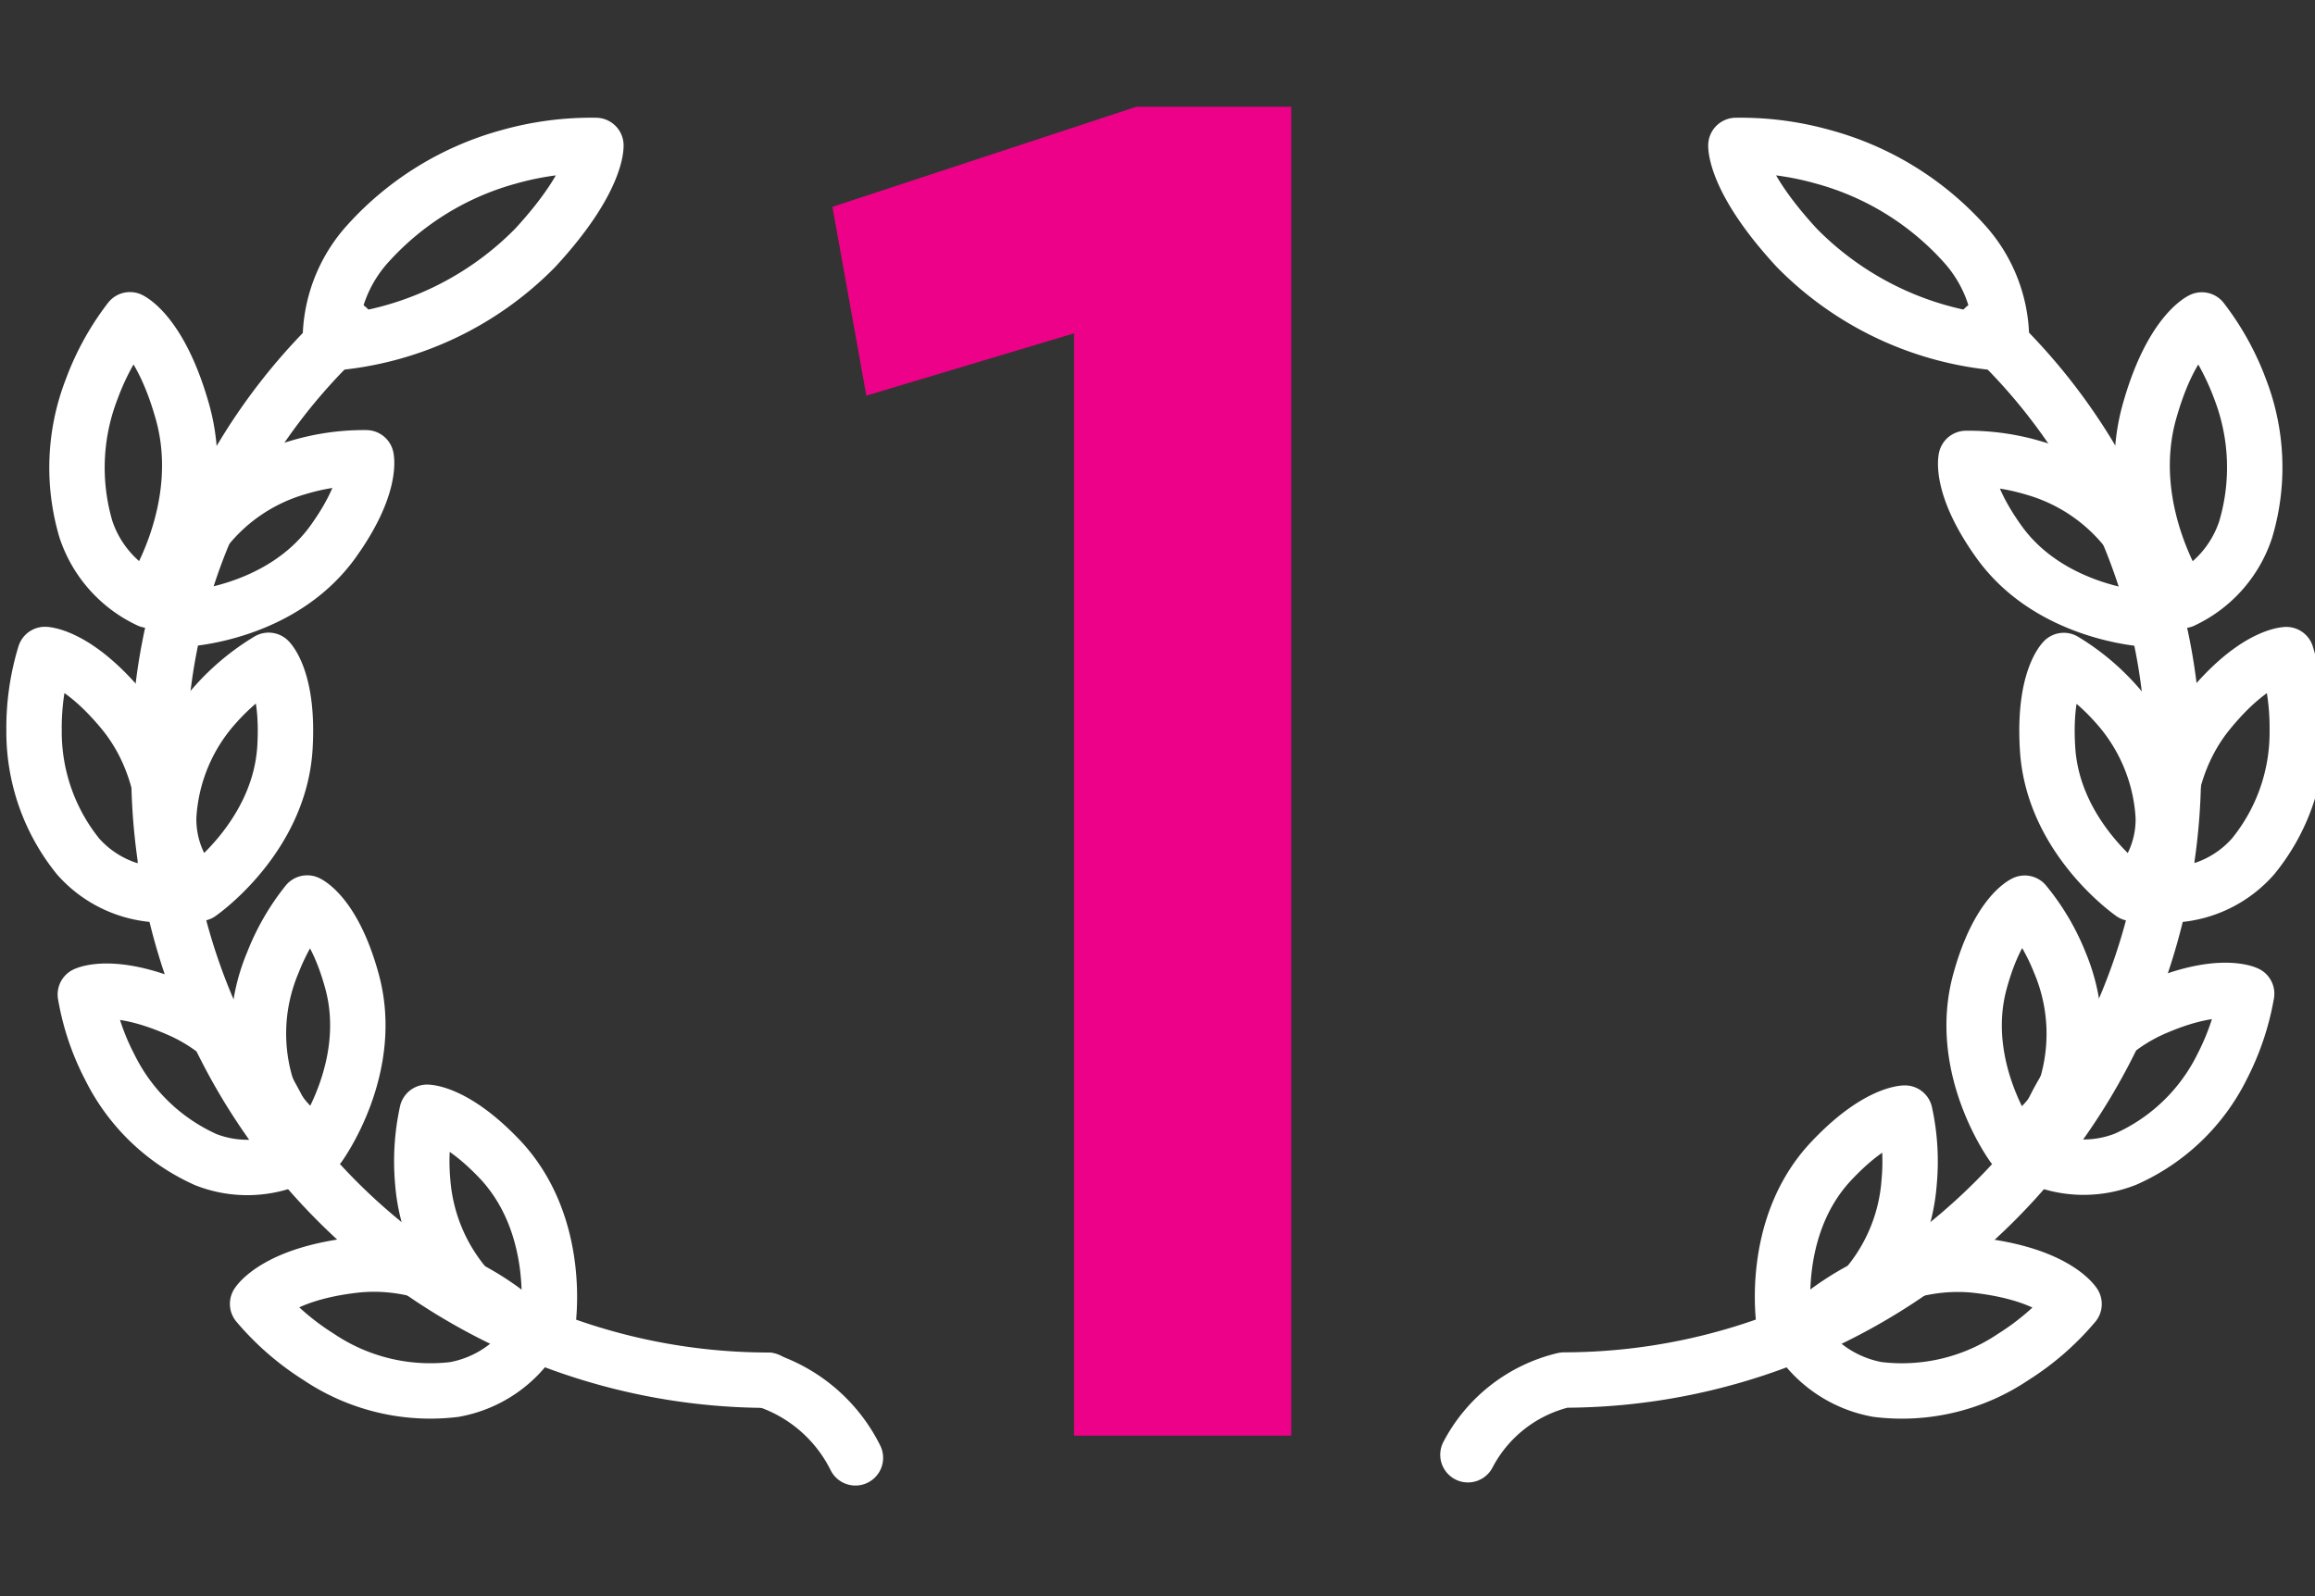
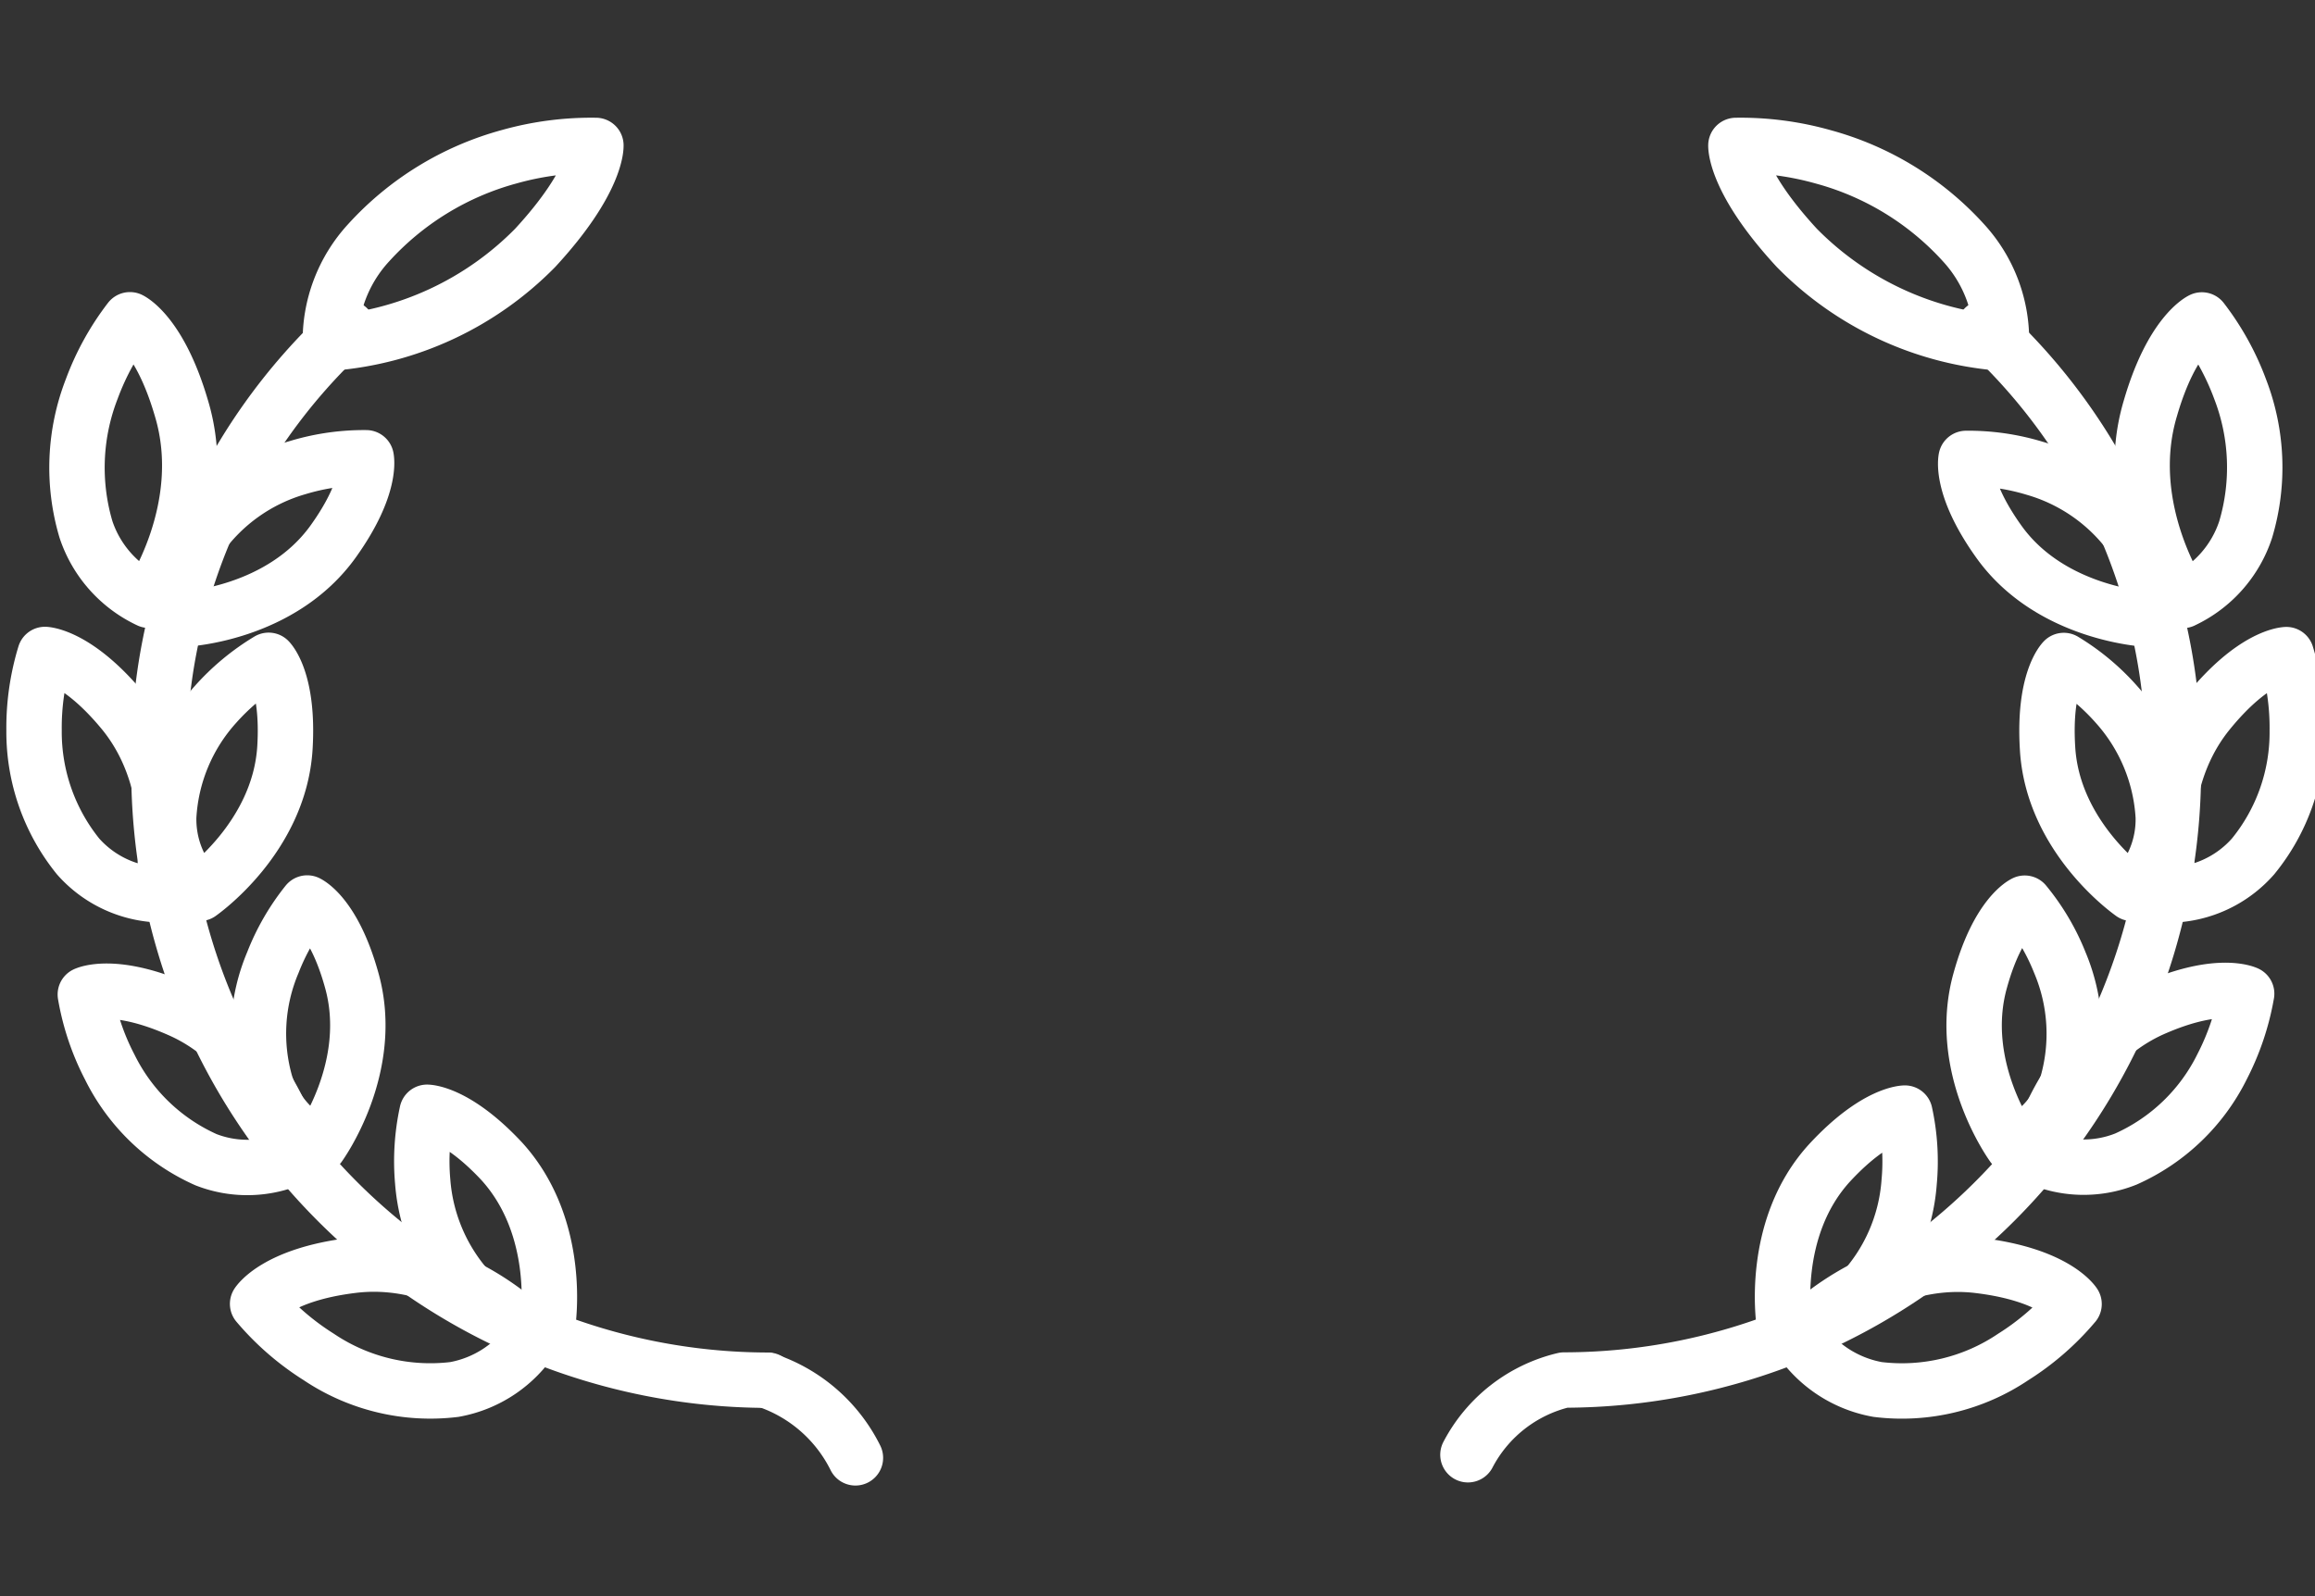
<svg xmlns="http://www.w3.org/2000/svg" xmlns:ns1="http://www.inkscape.org/namespaces/inkscape" xmlns:ns2="http://sodipodi.sourceforge.net/DTD/sodipodi-0.dtd" width="27.683mm" height="19.095mm" viewBox="0 0 27.683 19.095" id="svg1" ns1:version="1.3.2 (091e20e, 2023-11-25, custom)" ns2:docname="_N1_crop.svg">
  <rect x="0" y="0" width="27.683" height="19.095" fill="#333333" stroke="none" />
  <defs id="defs1" />
  <g ns1:label="Layer 1" ns1:groupmode="layer" id="layer1" transform="translate(-75.406,-138.952)">
    <g id="a8f4ddc4-fe65-417c-a75a-c8580d4e0b63-3" data-name="Слой 1" transform="matrix(0.265,0,0,0.265,27.518,141.344)">
      <path class="ecc08f71-1d11-4412-beb9-f6d2213cc789" d="M 215.365,53.272 A 27.526,27.526 0 0 1 187.881,25.718 26.365,26.365 0 0 1 196.396,5.776" id="path3-6" style="fill:none;stroke:#ffffff;stroke-width:2.5px;stroke-linecap:round;stroke-linejoin:round" />
      <path class="ecc08f71-1d11-4412-beb9-f6d2213cc789" d="m 204.779,51.291 c 0,0 -3.512,-3.769 -8.155,-3.202 -3.46,0.42 -4.29,1.737 -4.29,1.737 a 11.933,11.933 0 0 0 2.755,2.393 9.022,9.022 0 0 0 6.12,1.472 5.341,5.341 0 0 0 3.571,-2.4 z" id="path4-7" style="fill:none;stroke:#ffffff;stroke-width:2.5px;stroke-linecap:round;stroke-linejoin:round" />
      <path class="ecc08f71-1d11-4412-beb9-f6d2213cc789" d="m 194.06,43.179 c 0,0 -1.095,-4.733 -5.143,-6.581 -3.049,-1.377 -4.357,-0.736 -4.357,-0.736 a 11.182,11.182 0 0 0 1.102,3.276 8.883,8.883 0 0 0 4.342,4.181 5.133,5.133 0 0 0 4.055,-0.14 z" id="path5-7" style="fill:none;stroke:#ffffff;stroke-width:2.5px;stroke-linecap:round;stroke-linejoin:round" />
      <path class="ecc08f71-1d11-4412-beb9-f6d2213cc789" d="m 187.976,31.364 c 0,0 1.153,-4.719 -1.66,-8.215 -2.108,-2.584 -3.578,-2.635 -3.578,-2.635 a 11.32,11.32 0 0 0 -0.492,3.423 8.94,8.94 0 0 0 1.991,5.698 5.139,5.139 0 0 0 3.74,1.73 z" id="path6-6" style="fill:none;stroke:#ffffff;stroke-width:2.5px;stroke-linecap:round;stroke-linejoin:round" />
      <path class="ecc08f71-1d11-4412-beb9-f6d2213cc789" d="m 187.433,18.069 c 0,0 2.829,-4.108 1.469,-8.65 -0.985,-3.386 -2.329,-4.012 -2.329,-4.012 a 11.857,11.857 0 0 0 -1.726,3.129 9.801,9.801 0 0 0 -0.257,6.338 5.422,5.422 0 0 0 2.843,3.195 z" id="path7-2" style="fill:none;stroke:#ffffff;stroke-width:2.5px;stroke-linecap:round;stroke-linejoin:round" />
      <path class="ecc08f71-1d11-4412-beb9-f6d2213cc789" d="m 195.617,6.46 a 14.512,14.512 0 0 0 9.242,-4.299 c 2.814,-3.048 2.74,-4.623 2.74,-4.623 a 13.676,13.676 0 0 0 -3.93,0.515 13.271,13.271 0 0 0 -6.333,3.887 6.529,6.529 0 0 0 -1.719,4.52 z" id="path8-1" style="fill:none;stroke:#ffffff;stroke-width:2.5px;stroke-linecap:round;stroke-linejoin:round" />
      <path class="ecc08f71-1d11-4412-beb9-f6d2213cc789" d="m 189.035,18.916 c 0,0 4.364,-0.199 6.73,-3.533 1.763,-2.474 1.469,-3.747 1.469,-3.747 a 10.303,10.303 0 0 0 -3.086,0.442 8.221,8.221 0 0 0 -4.46,3.18 4.667,4.667 0 0 0 -0.654,3.659 z" id="path9-7" style="fill:none;stroke:#ffffff;stroke-width:2.5px;stroke-linecap:round;stroke-linejoin:round" />
      <path class="ecc08f71-1d11-4412-beb9-f6d2213cc789" d="m 189.717,31.298 c 0,0 3.6,-2.488 3.85,-6.574 0.184,-3.04 -0.735,-3.946 -0.735,-3.946 a 10.364,10.364 0 0 0 -2.402,1.995 8.239,8.239 0 0 0 -2.108,5.065 4.695,4.695 0 0 0 1.396,3.46 z" id="path10-7" style="fill:none;stroke:#ffffff;stroke-width:2.5px;stroke-linecap:round;stroke-linejoin:round" />
      <path class="ecc08f71-1d11-4412-beb9-f6d2213cc789" d="m 195.11,42.686 c 0,0 2.579,-3.534 1.469,-7.472 -0.816,-2.945 -2.006,-3.482 -2.006,-3.482 a 10.23,10.23 0 0 0 -1.55,2.687 8.223,8.223 0 0 0 -0.331,5.477 4.701,4.701 0 0 0 2.417,2.79 z" id="path11-6" style="fill:none;stroke:#ffffff;stroke-width:2.5px;stroke-linecap:round;stroke-linejoin:round" />
      <path class="ecc08f71-1d11-4412-beb9-f6d2213cc789" d="m 205.425,50.747 c 0,0 0.691,-4.321 -2.079,-7.361 -2.064,-2.208 -3.365,-2.208 -3.365,-2.208 a 10.386,10.386 0 0 0 -0.198,3.121 8.274,8.274 0 0 0 2.204,5.028 4.661,4.661 0 0 0 3.438,1.421 z" id="path12-8" style="fill:none;stroke:#ffffff;stroke-width:2.5px;stroke-linecap:round;stroke-linejoin:round" />
      <path class="ecc08f71-1d11-4412-beb9-f6d2213cc789" d="m 246.95,56.636 a 6.615,6.615 0 0 1 4.335,-3.372 27.533,27.533 0 0 0 27.499,-27.546 26.387,26.387 0 0 0 -8.53,-19.949" id="path17-8" style="fill:none;stroke:#ffffff;stroke-width:2.5px;stroke-linecap:round;stroke-linejoin:round" />
-       <path class="ecc08f71-1d11-4412-beb9-f6d2213cc789" d="m 261.848,51.299 c 0,0 3.52,-3.769 8.163,-3.202 3.46,0.42 4.29,1.737 4.29,1.737 a 11.801,11.801 0 0 1 -2.74,2.385 8.987,8.987 0 0 1 -6.12,1.472 5.397,5.397 0 0 1 -3.593,-2.393 z" id="path18-0" style="fill:none;stroke:#ffffff;stroke-width:2.5px;stroke-linecap:round;stroke-linejoin:round" />
+       <path class="ecc08f71-1d11-4412-beb9-f6d2213cc789" d="m 261.848,51.299 c 0,0 3.52,-3.769 8.163,-3.202 3.46,0.42 4.29,1.737 4.29,1.737 a 11.801,11.801 0 0 1 -2.74,2.385 8.987,8.987 0 0 1 -6.12,1.472 5.397,5.397 0 0 1 -3.593,-2.393 " id="path18-0" style="fill:none;stroke:#ffffff;stroke-width:2.5px;stroke-linecap:round;stroke-linejoin:round" />
      <path class="ecc08f71-1d11-4412-beb9-f6d2213cc789" d="m 272.59,43.187 c 0,0 1.094,-4.733 5.142,-6.625 3.042,-1.377 4.357,-0.736 4.357,-0.736 a 11.477,11.477 0 0 1 -1.102,3.283 8.869,8.869 0 0 1 -4.349,4.181 5.133,5.133 0 0 1 -4.048,-0.103 z" id="path19-3" style="fill:none;stroke:#ffffff;stroke-width:2.5px;stroke-linecap:round;stroke-linejoin:round" />
      <path class="ecc08f71-1d11-4412-beb9-f6d2213cc789" d="m 278.673,31.372 c 0,0 -1.161,-4.719 1.653,-8.223 2.101,-2.599 3.555,-2.628 3.555,-2.628 a 11.245,11.245 0 0 1 0.493,3.423 8.844,8.844 0 0 1 -1.999,5.69 5.136,5.136 0 0 1 -3.702,1.737 z" id="path20-5" style="fill:none;stroke:#ffffff;stroke-width:2.5px;stroke-linecap:round;stroke-linejoin:round" />
      <path class="ecc08f71-1d11-4412-beb9-f6d2213cc789" d="m 279.209,18.077 c 0,0 -2.821,-4.108 -1.469,-8.657 0.977,-3.379 2.328,-4.005 2.328,-4.005 a 11.849,11.849 0 0 1 1.727,3.121 9.809,9.809 0 0 1 0.25,6.338 5.397,5.397 0 0 1 -2.836,3.202 z" id="path21-0" style="fill:none;stroke:#ffffff;stroke-width:2.5px;stroke-linecap:round;stroke-linejoin:round" />
      <path class="ecc08f71-1d11-4412-beb9-f6d2213cc789" d="m 271.025,6.46 a 14.52,14.52 0 0 1 -9.235,-4.299 c -2.814,-3.048 -2.748,-4.623 -2.748,-4.623 a 13.72,13.72 0 0 1 3.938,0.515 13.221,13.221 0 0 1 6.333,3.879 6.495,6.495 0 0 1 1.712,4.527 z" id="path22-8" style="fill:none;stroke:#ffffff;stroke-width:2.5px;stroke-linecap:round;stroke-linejoin:round" />
      <path class="ecc08f71-1d11-4412-beb9-f6d2213cc789" d="m 277.615,18.923 c 0,0 -4.364,-0.206 -6.715,-3.511 -1.771,-2.481 -1.47,-3.747 -1.47,-3.747 a 10.304,10.304 0 0 1 3.086,0.442 8.238,8.238 0 0 1 4.459,3.18 4.666,4.666 0 0 1 0.64,3.636 z" id="path23-2" style="fill:none;stroke:#ffffff;stroke-width:2.5px;stroke-linecap:round;stroke-linejoin:round" />
      <path class="ecc08f71-1d11-4412-beb9-f6d2213cc789" d="m 276.924,31.298 c 0,0 -3.593,-2.488 -3.82,-6.566 -0.184,-3.04 0.734,-3.946 0.734,-3.946 a 10.199,10.199 0 0 1 2.381,1.988 8.296,8.296 0 0 1 2.108,5.065 4.671,4.671 0 0 1 -1.403,3.46 z" id="path24-6" style="fill:none;stroke:#ffffff;stroke-width:2.5px;stroke-linecap:round;stroke-linejoin:round" />
      <path class="ecc08f71-1d11-4412-beb9-f6d2213cc789" d="m 271.539,42.686 c 0,0 -2.579,-3.526 -1.47,-7.464 0.816,-2.945 2.006,-3.482 2.006,-3.482 a 10.069,10.069 0 0 1 1.587,2.687 8.273,8.273 0 0 1 0.331,5.477 4.68,4.68 0 0 1 -2.454,2.783 z" id="path25-1" style="fill:none;stroke:#ffffff;stroke-width:2.5px;stroke-linecap:round;stroke-linejoin:round" />
      <path class="ecc08f71-1d11-4412-beb9-f6d2213cc789" d="m 261.224,50.747 c 0,0 -0.698,-4.329 2.08,-7.324 2.057,-2.208 3.364,-2.208 3.364,-2.208 a 10.228,10.228 0 0 1 0.191,3.121 8.21,8.21 0 0 1 -2.204,5.02 4.667,4.667 0 0 1 -3.431,1.391 z" id="path26-4" style="fill:none;stroke:#ffffff;stroke-width:2.5px;stroke-linecap:round;stroke-linejoin:round" />
      <path class="ecc08f71-1d11-4412-beb9-f6d2213cc789" d="m 219.31,56.776 a 6.954,6.954 0 0 0 -4.026,-3.504" id="path27-4" style="fill:none;stroke:#ffffff;stroke-width:2.5px;stroke-linecap:round;stroke-linejoin:round" />
    </g>
-     <path style="font-size:22.578px;font-family:'Gotham Pro Narrow';-inkscape-font-specification:'Gotham Pro Narrow, Normal';fill:#ed0188;stroke-width:0.546;stroke-linecap:round;stroke-linejoin:round" d="M 90.846,156.124 H 88.25 V 142.939 l -2.484,0.745 -0.406,-2.258 3.635,-1.197 h 1.851 z" id="text2-8" aria-label="1" />
  </g>
</svg>